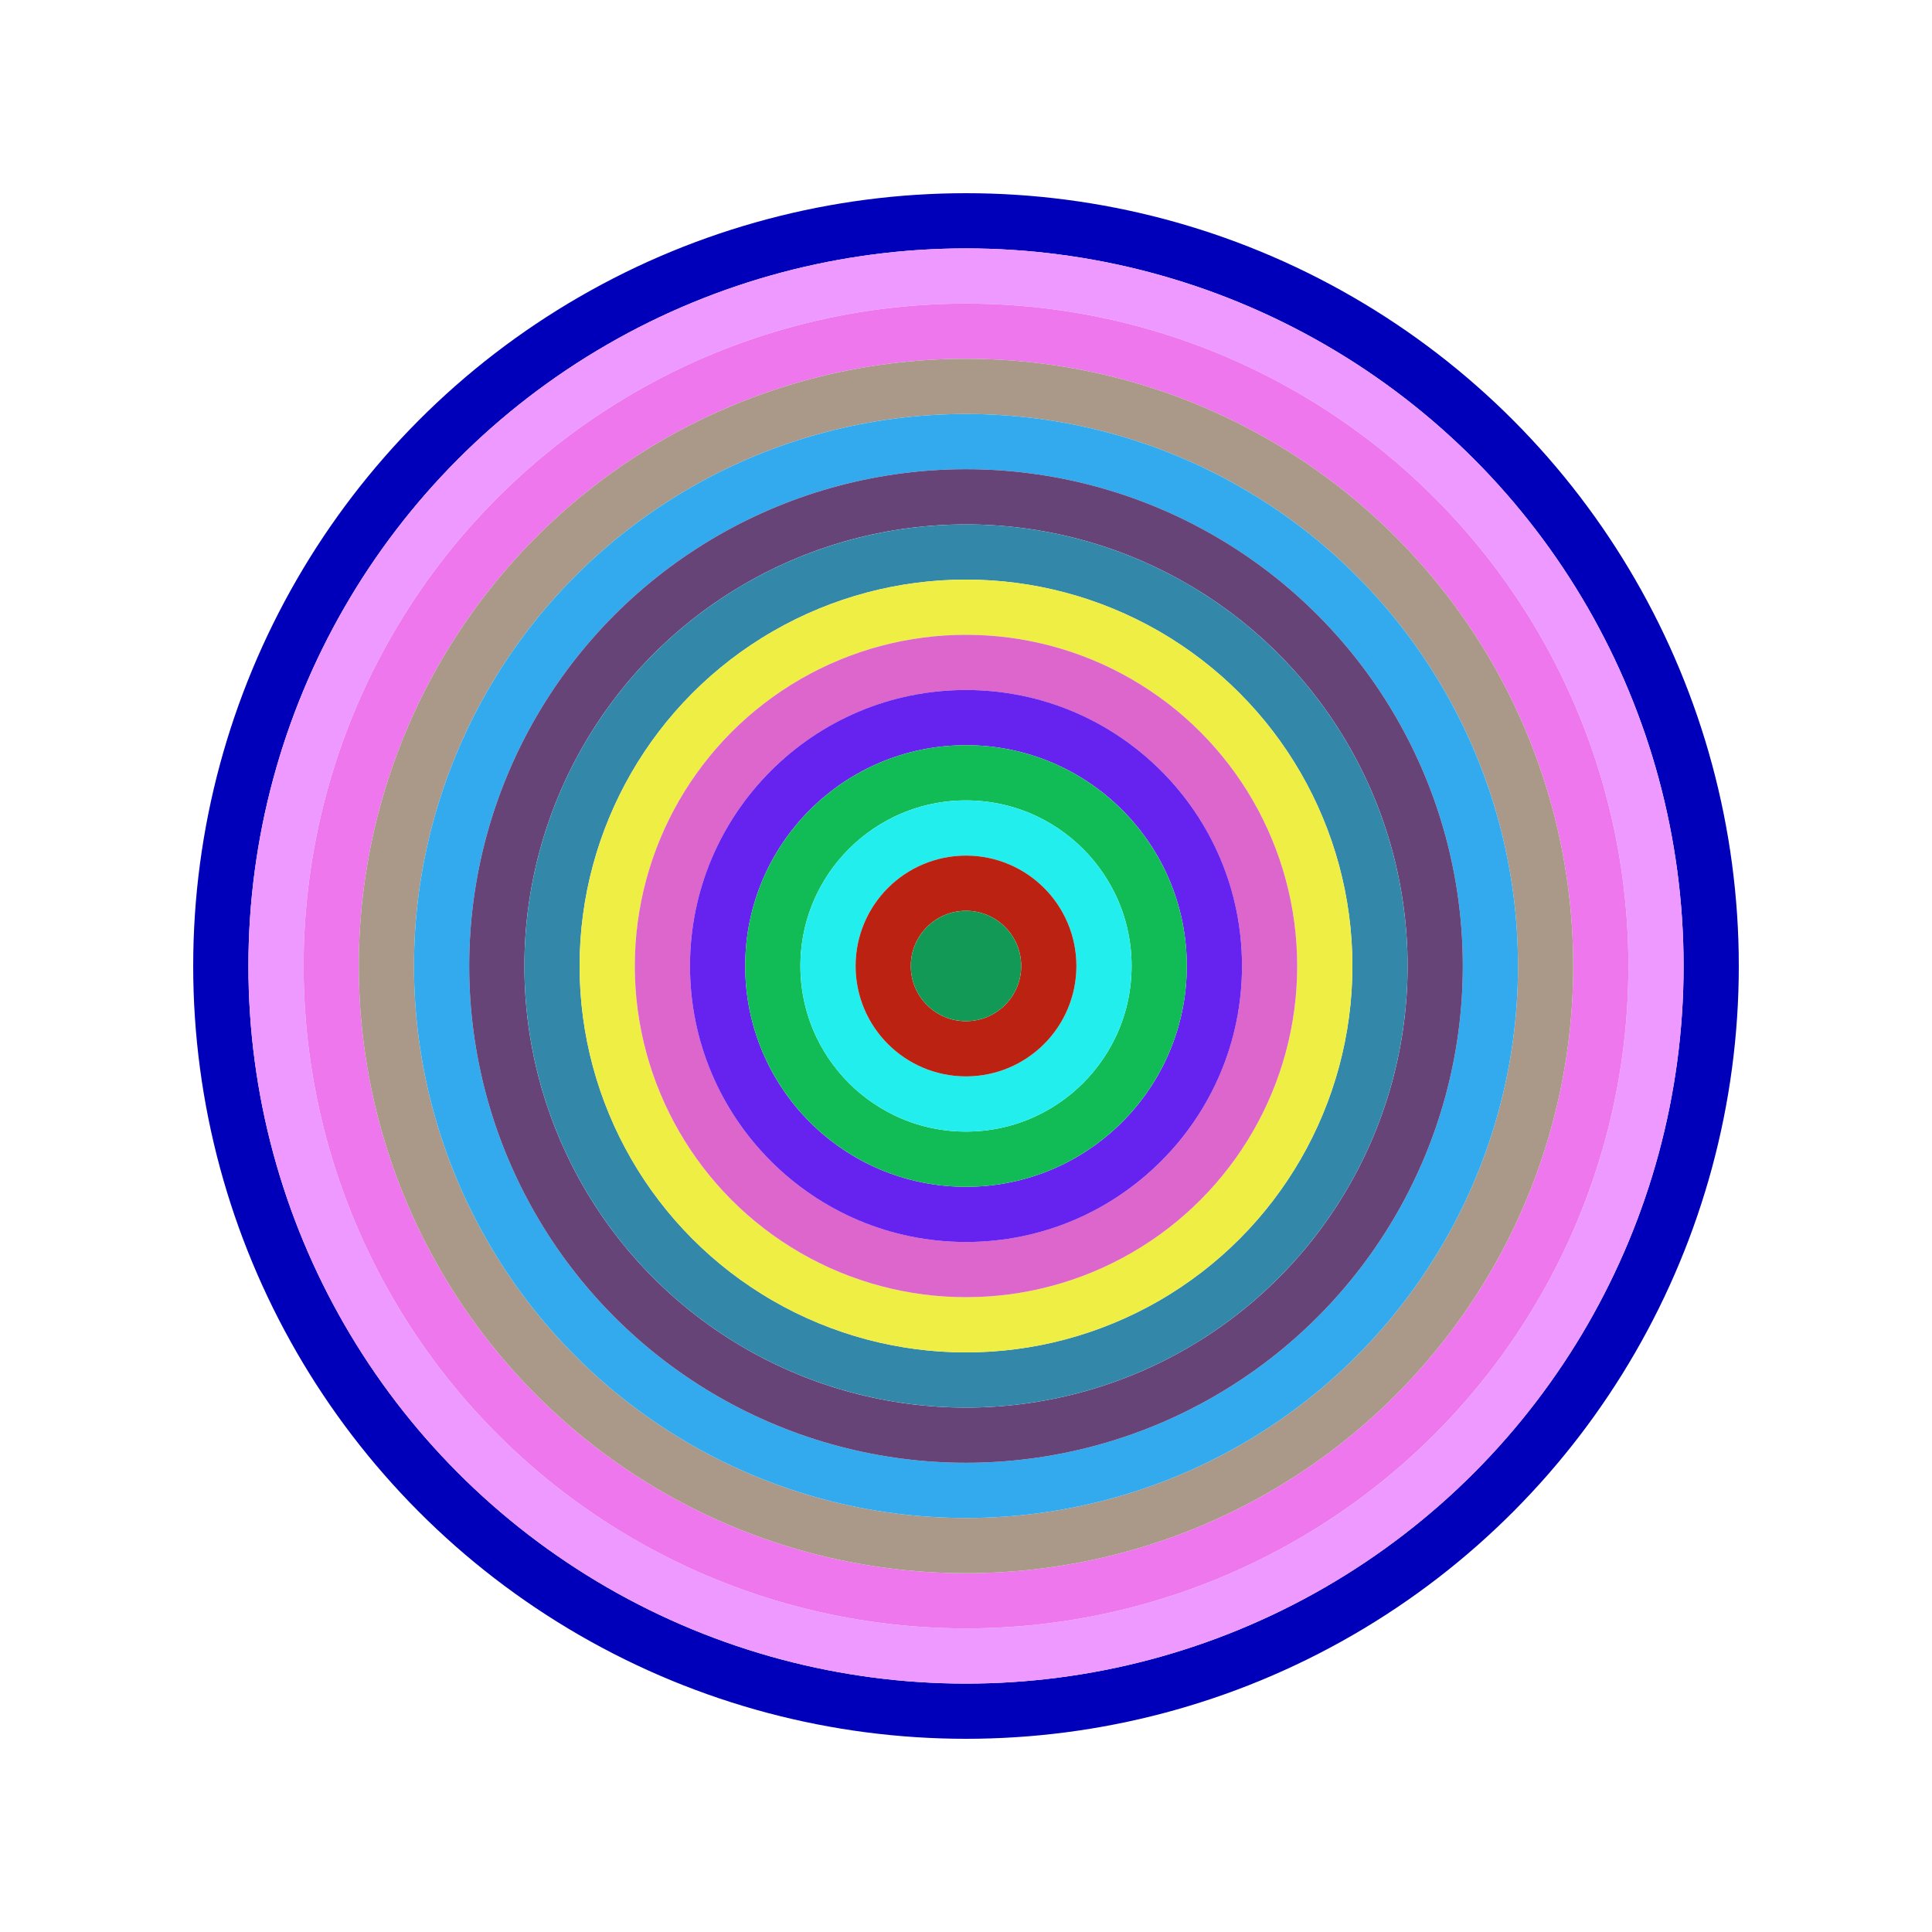
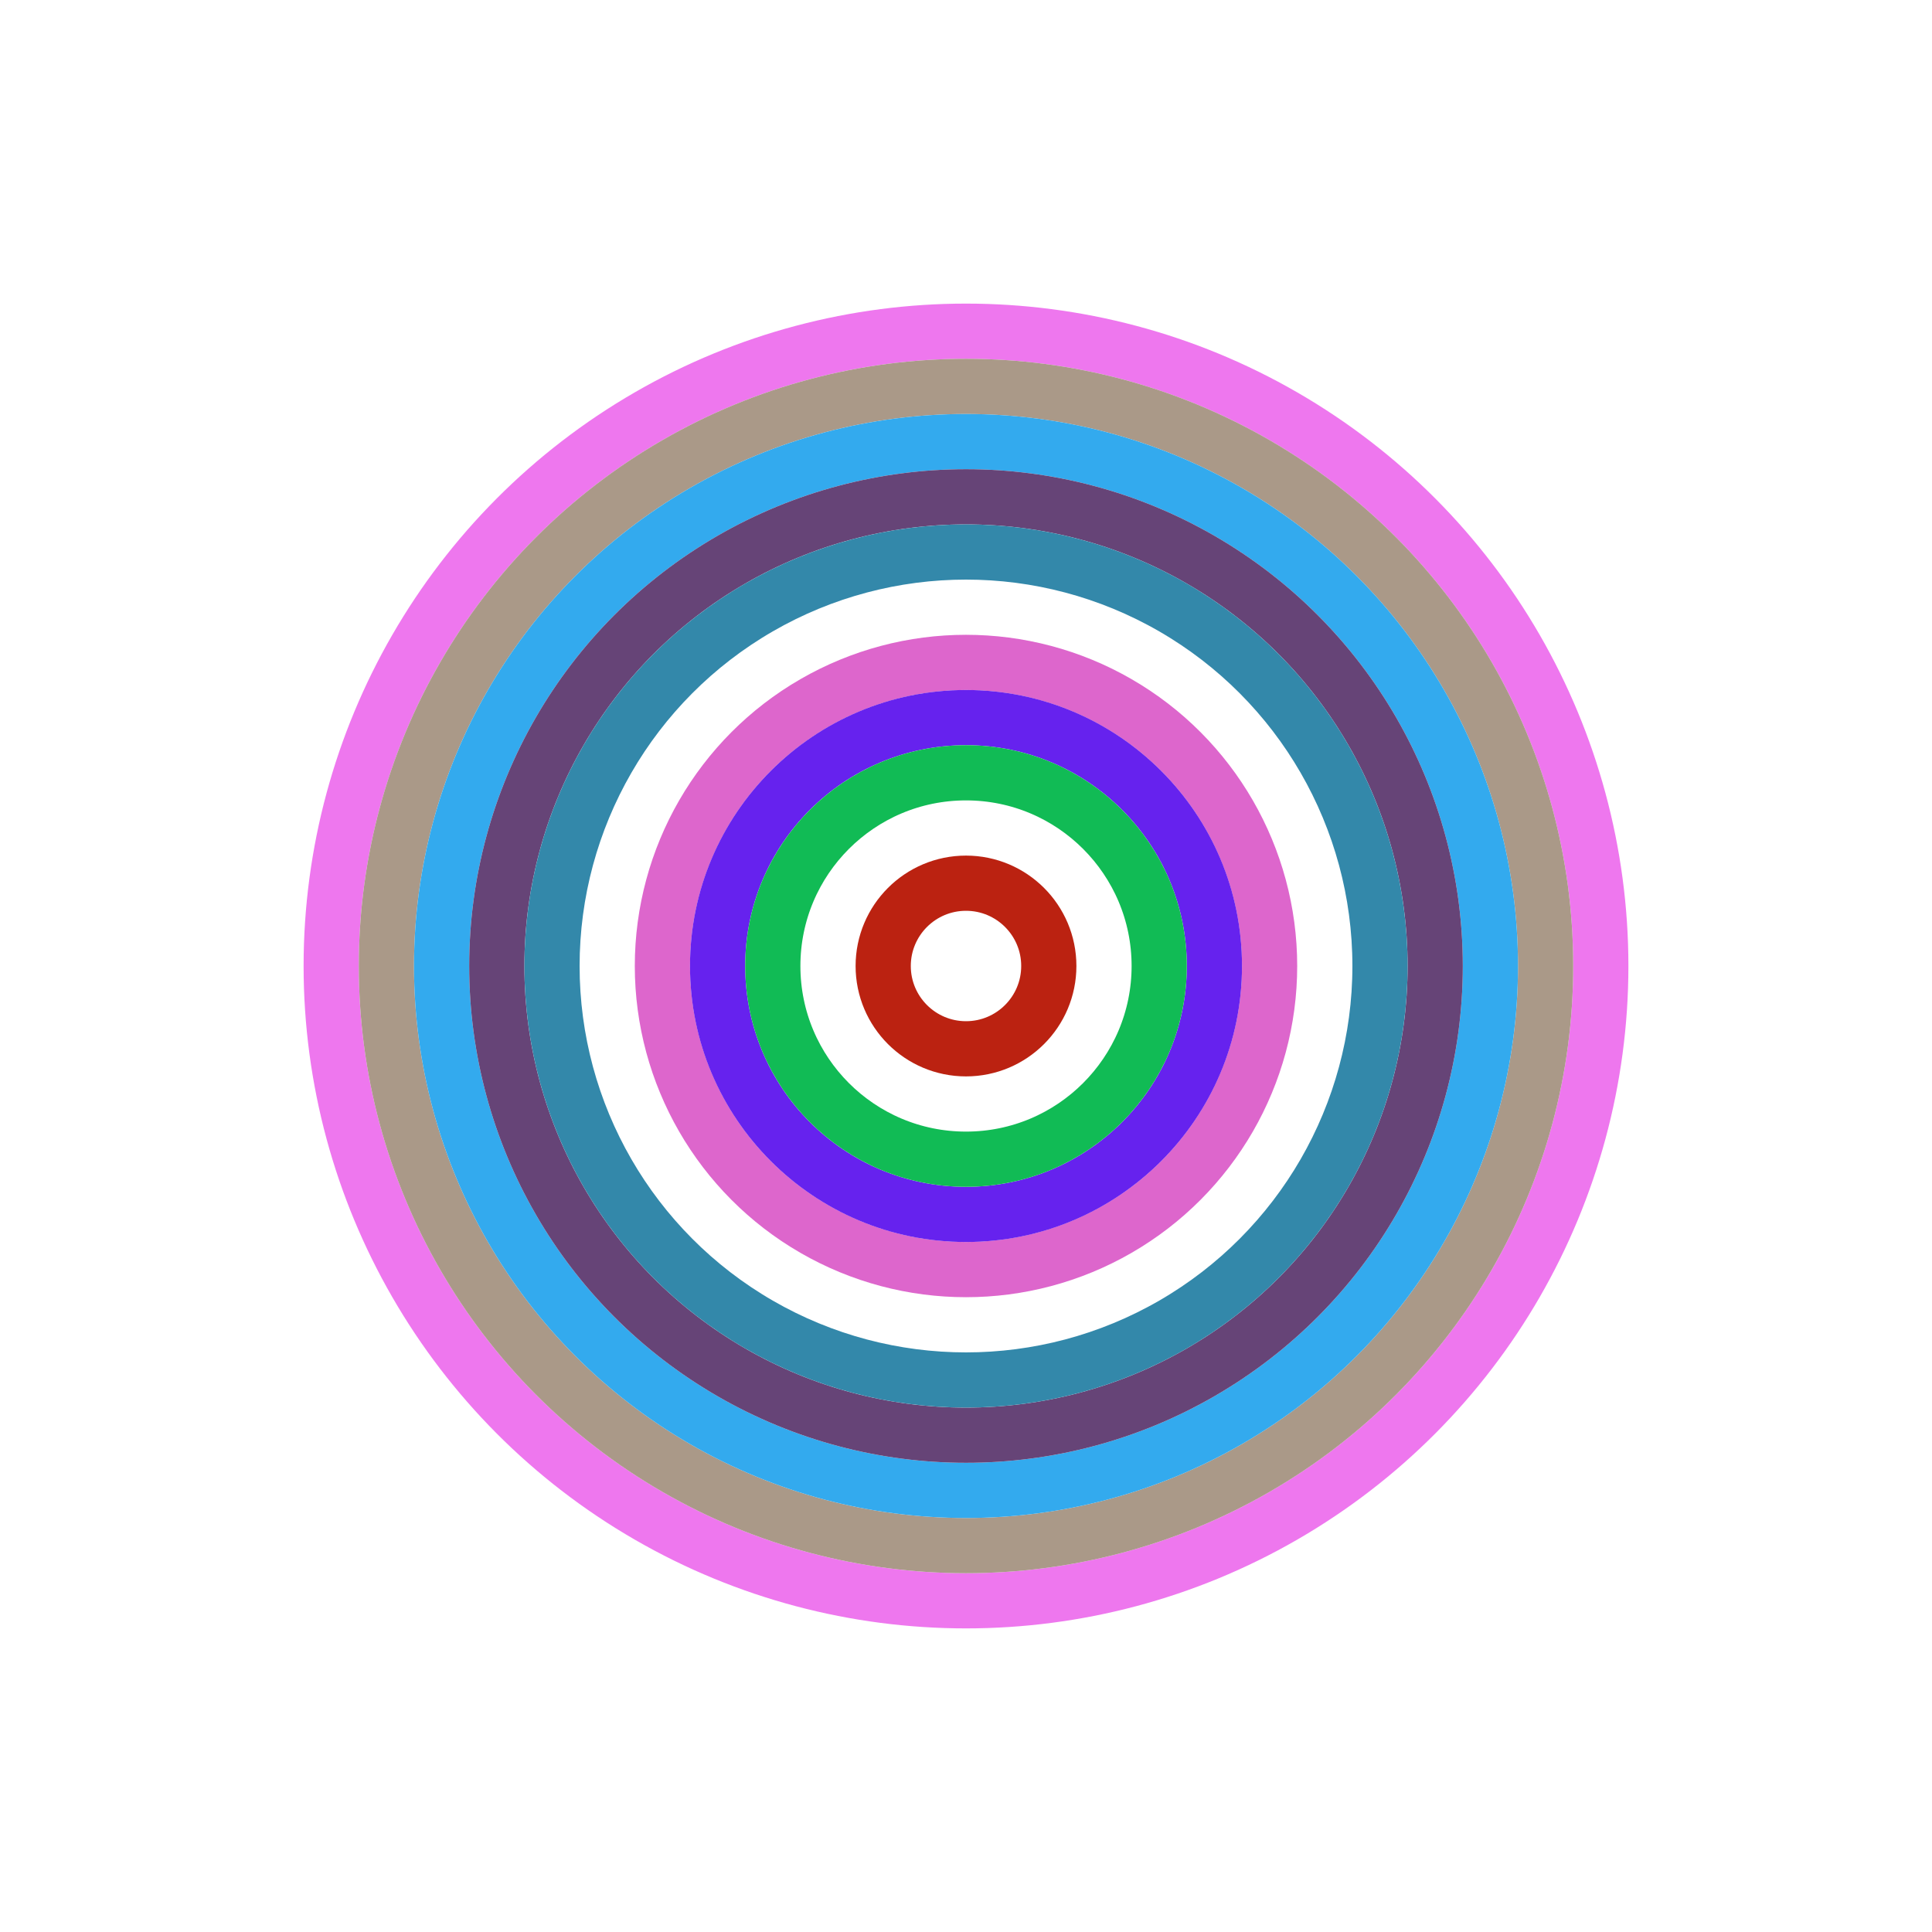
<svg xmlns="http://www.w3.org/2000/svg" id="0xBE9fE7Ea983Ae64738Aee4d6c62e1B52EeB21195" viewBox="0 0 700 700">
  <style>.a{stroke-width:20;}</style>
  <g class="a" fill="none">
-     <circle cx="350" cy="350" r="270" stroke="#00B" />
-     <circle cx="350" cy="350" r="250" stroke="#E9f" />
    <circle cx="350" cy="350" r="230" stroke="#E7E" />
    <circle cx="350" cy="350" r="210" stroke="#a98" />
    <circle cx="350" cy="350" r="190" stroke="#3Ae" />
    <circle cx="350" cy="350" r="170" stroke="#647" />
    <circle cx="350" cy="350" r="150" stroke="#38A" />
-     <circle cx="350" cy="350" r="130" stroke="#ee4" />
    <circle cx="350" cy="350" r="110" stroke="#d6c" />
    <circle cx="350" cy="350" r="90" stroke="#62e" />
    <circle cx="350" cy="350" r="70" stroke="#1B5" />
-     <circle cx="350" cy="350" r="50" stroke="#2Ee" />
    <circle cx="350" cy="350" r="30" stroke="#B21" />
-     <circle cx="350" cy="350" r="10" stroke="#195" />
  </g>
</svg>